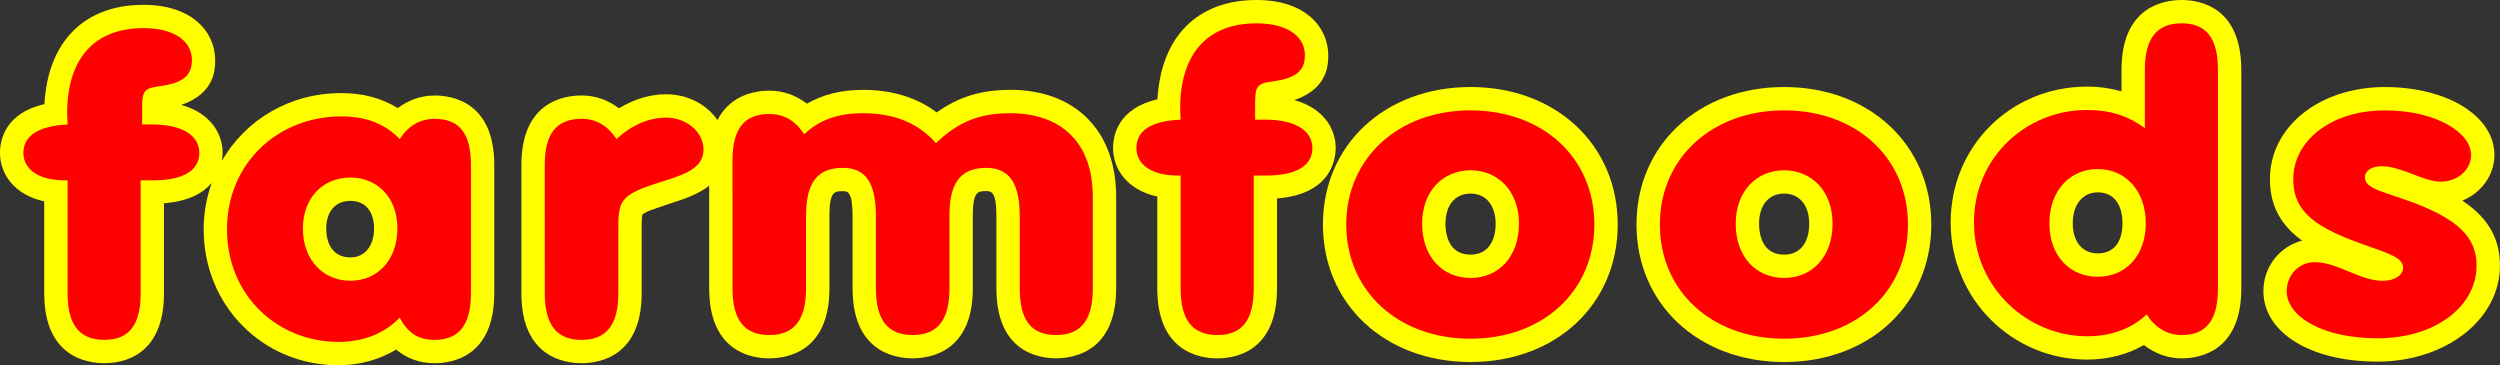
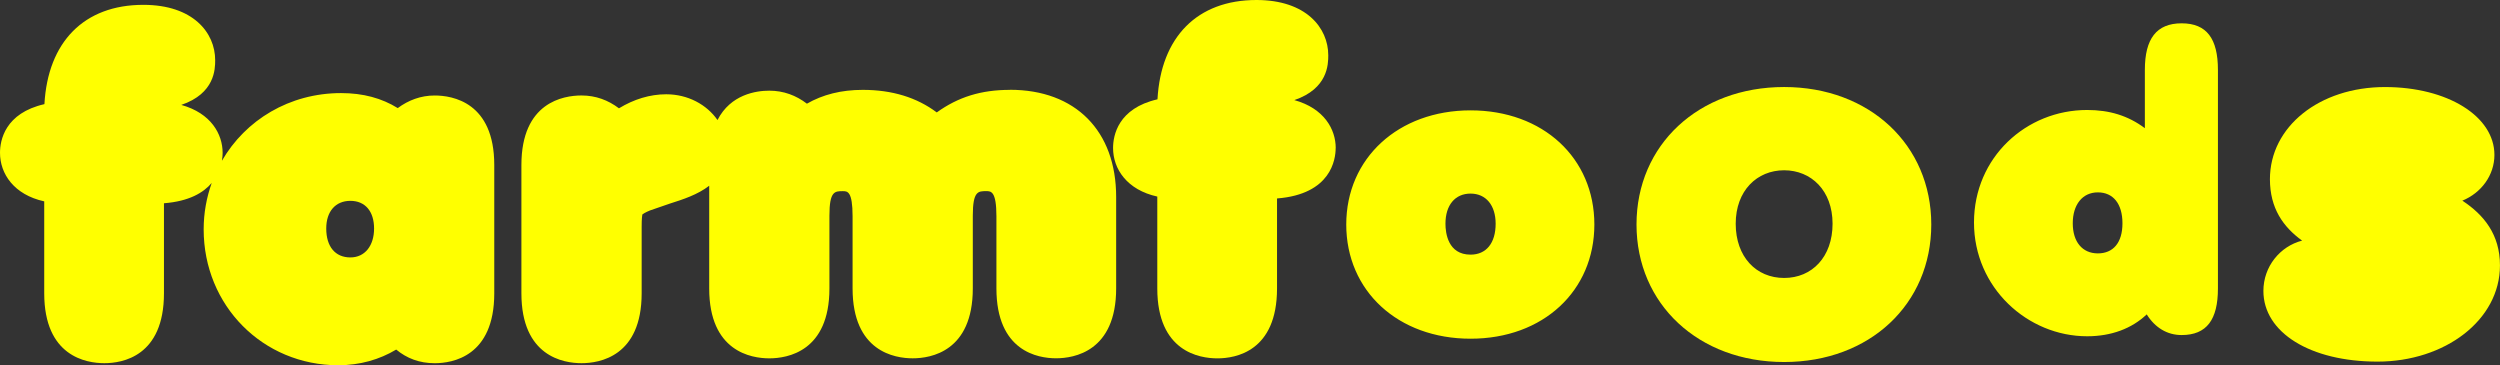
<svg xmlns="http://www.w3.org/2000/svg" id="a" width="923.08" height="134.85" viewBox="0 0 923.08 134.85">
  <rect x="0" y="0" width="923.08" height="134.85" fill="#333333" stroke="none" />
  <defs>
    <style>.b{fill:red;}.c{fill:#ff0;}</style>
  </defs>
  <path class="c" d="M124.91,126.23c-22.18,0-41.09-16.89-41.09-41.55s19.09-41.7,42.11-41.7c9.28,0,16.16,2.69,21.66,8.37,3.09-4.78,7.39-7.47,12.89-7.47,9.28,0,13.41,5.52,13.41,17.04v47.38c0,11.51-4.3,17.19-13.41,17.19-6.01,0-9.97-2.55-12.89-8.22-5.5,5.83-13.41,8.97-22.69,8.97M129.37,103.66c9.97,0,17.36-7.62,17.36-19.28s-7.56-18.83-17.36-18.83-17.53,7.17-17.53,18.83,7.56,19.28,17.53,19.28M542.98,102.63c10.31,0,17.87-7.77,17.87-20.03s-7.91-19.73-17.87-19.73-17.88,7.47-17.88,19.73,7.56,20.03,17.88,20.03M542.98,40.75c26.81,0,45.71,17.64,45.71,42.15s-18.9,42.16-45.71,42.16-45.9-17.64-45.9-42.16,19.26-42.15,45.9-42.15M658.76,102.63c10.31,0,17.88-7.77,17.88-20.03s-7.91-19.73-17.88-19.73-17.88,7.47-17.88,19.73,7.57,20.03,17.88,20.03M658.76,40.75c26.81,0,45.72,17.64,45.72,42.15s-18.9,42.16-45.72,42.16-45.89-17.64-45.89-42.16,19.25-42.15,45.89-42.15M774.59,102.18c10.14,0,17.7-7.62,17.7-19.73s-7.56-20.03-17.7-20.03-17.88,7.77-17.88,20.03,7.74,19.73,17.88,19.73M770.64,124.16c-22.01,0-41.78-17.94-41.78-42s19.26-41.55,41.78-41.55c8.24,0,15.12,2.09,21.31,6.72v-21.53c0-11.51,4.3-17.19,13.58-17.19s13.4,5.68,13.4,17.19v80.72c0,11.5-4.12,17.19-13.4,17.19-5.33,0-9.8-2.7-12.89-7.63-5.5,5.23-13.07,8.08-21.99,8.08" />
  <path class="c" d="M129.37,95.05c-5.58,0-8.91-3.98-8.91-10.67,0-6.3,3.41-10.22,8.91-10.22s8.75,3.92,8.75,10.22-3.35,10.67-8.75,10.67M129.37,56.93c-15.15,0-26.15,11.55-26.15,27.45s11,27.9,26.15,27.9,25.98-11.74,25.98-27.9-10.92-27.45-25.98-27.45" />
  <path class="c" d="M165.27,108.3c0,8.57-2.22,8.57-4.79,8.57-2.37,0-3.58-.34-5.23-3.55-1.28-2.49-3.68-4.2-6.45-4.59-2.77-.39-5.55.59-7.47,2.62-3.87,4.1-9.55,6.26-16.42,6.26-18.51,0-32.47-14.15-32.47-32.93s14.72-33.09,33.5-33.09c6.94,0,11.57,1.72,15.47,5.75,1.83,1.89,4.41,2.84,7.03,2.58,2.61-.25,4.97-1.68,6.4-3.89,2.02-3.12,3.99-3.54,5.66-3.54,2.89,0,4.79,0,4.79,8.42v47.39ZM160.48,35.26c-5.08,0-9.67,1.72-13.62,4.65-5.89-3.65-12.77-5.54-20.93-5.54-19.06,0-35.31,9.95-43.99,24.99.2-1.17.26-2.19.26-2.92,0-6.91-4.27-14.65-15.27-17.7,12.42-4.23,12.52-13.23,12.52-16.52,0-10.17-8.19-20.43-26.49-20.43C31.04,1.77,17.67,15.48,16.4,38.45,1.86,41.77,0,51.77,0,56.43c0,7.75,5.18,15.48,16.33,17.92v33.95c0,23.29,15.52,25.8,22.19,25.8s22.02-2.51,22.02-25.8v-33.25c9.29-.72,14.6-3.91,17.64-7.51-1.9,5.33-2.98,11.08-2.98,17.15,0,28.13,21.83,50.17,49.7,50.17,7.97,0,15.26-2.1,21.39-5.79,3.87,3.21,8.54,5.04,14.19,5.04,6.62,0,22.02-2.51,22.02-25.8v-47.39c0-23.15-15.39-25.66-22.02-25.66M372.9,33.18c-10.66,0-19.1,2.64-27.02,8.33-7.32-5.5-16.45-8.33-27.29-8.33-8.01,0-14.79,1.74-20.65,5.1-3.98-3.05-8.61-4.8-13.9-4.8-4.82,0-14.26,1.35-19.12,10.84-3.96-5.71-10.95-9.51-18.92-9.51-6.06,0-11.96,1.84-17.46,5.18-3.96-3-8.57-4.74-13.82-4.74-6.68,0-22.2,2.5-22.2,25.66v47.39c0,23.29,15.52,25.8,22.2,25.8s22.2-2.51,22.2-25.8v-24.52c0-3.15.17-4.24.3-4.65.23-.18.92-.66,2.81-1.44l7.4-2.55c4.66-1.48,10.2-3.26,14.43-6.56v37.93c0,23.29,15.52,25.8,22.19,25.8s22.2-2.51,22.2-25.8v-26.9c0-9.03,1.97-9.03,4.96-9.03,1.68,0,3.59,0,3.59,9.32v26.6c0,23.29,15.52,25.8,22.2,25.8s22.19-2.51,22.19-25.8v-26.9c0-9.03,1.97-9.03,4.96-9.03,1.76,0,3.76,0,3.76,9.32v26.6c0,23.29,15.39,25.8,22.02,25.8s22.19-2.51,22.19-25.8v-33.78c0-24.4-15.02-39.56-39.21-39.56" />
  <path class="c" d="M493.19,54.66c0-6.92-4.28-14.66-15.28-17.7,12.42-4.23,12.53-13.24,12.53-16.53C490.44,10.25,482.24,0,463.94,0,442.02,0,428.65,13.7,427.38,36.67c-14.55,3.33-16.4,13.32-16.4,17.99,0,7.75,5.18,15.47,16.33,17.92v33.94c0,23.29,15.52,25.8,22.19,25.8s22.02-2.51,22.02-25.8v-33.24c20.01-1.57,21.65-14.48,21.65-18.62" />
-   <path class="c" d="M542.98,116.44c-21.95,0-37.28-13.79-37.28-33.54s15.33-33.53,37.28-33.53,37.1,13.78,37.1,33.53-15.26,33.54-37.1,33.54M542.98,32.13c-31.59,0-54.51,21.35-54.51,50.76s22.92,50.78,54.51,50.78,54.33-21.36,54.33-50.78-22.85-50.76-54.33-50.76" />
  <path class="c" d="M542.98,94.02c-8.36,0-9.27-7.99-9.27-11.42,0-6.86,3.55-11.12,9.27-11.12s9.26,4.37,9.26,11.12c0,7.15-3.46,11.42-9.26,11.42M542.98,54.26c-15.36,0-26.49,11.92-26.49,28.34s10.9,28.65,26.49,28.65,26.48-12.05,26.48-28.65-11.39-28.34-26.48-28.34M658.76,116.44c-21.95,0-37.28-13.79-37.28-33.54s15.33-33.53,37.28-33.53,37.11,13.78,37.11,33.53-15.26,33.54-37.11,33.54M658.76,32.13c-31.58,0-54.51,21.35-54.51,50.76s22.92,50.78,54.51,50.78,54.33-21.36,54.33-50.78-22.85-50.76-54.33-50.76" />
-   <path class="c" d="M658.76,94.02c-8.36,0-9.26-7.99-9.26-11.42,0-6.86,3.55-11.12,9.26-11.12s9.26,4.37,9.26,11.12c0,7.15-3.46,11.42-9.26,11.42M658.76,54.26c-15.35,0-26.49,11.92-26.49,28.34s10.89,28.65,26.49,28.65,26.49-12.05,26.49-28.65-11.38-28.34-26.49-28.34M810.32,106.52c0,8.57-2.02,8.57-4.79,8.57-1.44,0-3.58-.37-5.6-3.59-1.37-2.19-3.65-3.65-6.22-3.97-2.57-.32-5.14.52-7.02,2.31-3.92,3.73-9.47,5.7-16.06,5.7-18.28,0-33.16-14.98-33.16-33.39s14.57-32.94,33.16-32.94c6.55,0,11.53,1.54,16.15,5,2.61,1.96,6.11,2.27,9.02.81,2.92-1.46,4.76-4.44,4.76-7.7v-21.52c0-8.57,2.19-8.57,4.96-8.57,2.57,0,4.79,0,4.79,8.57v80.71ZM805.53,0c-6.68,0-22.2,2.51-22.2,25.8v7.92c-3.96-1.1-8.15-1.74-12.69-1.74-28.25,0-50.39,22.04-50.39,50.17s22.61,50.62,50.39,50.62c7.84,0,14.91-1.9,20.96-5.37,4.01,3.09,8.71,4.92,13.94,4.92,6.62,0,22.02-2.51,22.02-25.8V25.8c0-23.29-15.4-25.8-22.02-25.8" />
  <path class="c" d="M774.59,93.56c-5.72,0-9.26-4.26-9.26-11.11s3.55-11.42,9.26-11.42,9.09,4.27,9.09,11.42-3.4,11.11-9.09,11.11M774.59,53.81c-15.35,0-26.5,12.05-26.5,28.65s11.14,28.34,26.5,28.34,26.31-11.92,26.31-28.34-11.07-28.65-26.31-28.65M909.18,74.09c6.96-2.86,11.84-9.35,11.84-16.9,0-14.28-17.37-25.05-40.41-25.05-24.21,0-42.48,14.63-42.48,34.03,0,10.7,4.88,17.61,11.88,22.67-8.19,2.12-14.29,9.61-14.29,18.58,0,15.37,17.32,26.1,42.13,26.1s45.22-15.26,45.22-35.53c0-11.39-5.95-18.69-13.9-23.9" />
-   <path class="b" d="M56.4,45.97c10.83,0,17.19,4.04,17.19,10.46s-5.67,10.16-17.19,10.16h-4.47v41.71c0,11.51-4.12,17.19-13.4,17.19s-13.57-5.68-13.57-17.19v-41.71h-1.03c-9.62,0-15.3-4.04-15.3-10.16s5.5-10.01,16.33-10.46c0-1.34-.17-2.69-.17-4.04,0-20.62,10.31-31.54,28.19-31.54,11.17,0,17.88,4.63,17.88,11.81,0,6.57-4.65,8.67-12.37,9.71-5.68.75-6.02,2.1-6.02,8.82v5.23M124.91,126.23c-22.18,0-41.09-16.89-41.09-41.55s19.09-41.7,42.11-41.7c9.28,0,16.16,2.69,21.66,8.37,3.09-4.78,7.39-7.47,12.89-7.47,9.28,0,13.41,5.52,13.41,17.04v47.38c0,11.51-4.3,17.19-13.41,17.19-6.01,0-9.97-2.55-12.89-8.22-5.5,5.83-13.41,8.97-22.69,8.97M129.37,103.66c9.97,0,17.36-7.62,17.36-19.28s-7.56-18.83-17.36-18.83-17.53,7.17-17.53,18.83,7.56,19.28,17.53,19.28M201.14,60.92c0-11.51,4.3-17.04,13.58-17.04,5.32,0,9.62,2.39,12.89,7.47,5.68-5.22,12.03-7.92,18.39-7.92,7.56,0,13.75,5.38,13.75,11.66,0,9.42-12.03,10.16-23.03,14.65-7.56,3.14-8.42,5.98-8.42,14.05v24.52c0,11.51-4.3,17.19-13.57,17.19s-13.58-5.68-13.58-17.19M270.46,59.14c0-11.51,4.3-17.04,13.58-17.04,5.33,0,9.62,2.39,12.9,7.47,5.67-5.38,12.54-7.77,21.65-7.77,11.69,0,20.63,3.73,26.99,11.06,8.25-7.92,16.16-11.06,27.33-11.06,18.74,0,30.6,10.61,30.6,30.94v33.78c0,11.51-4.3,17.19-13.58,17.19s-13.41-5.68-13.41-17.19v-26.6c0-11.96-3.61-17.94-12.38-17.94-9.79,0-13.57,5.98-13.57,17.64v26.9c0,11.51-4.3,17.19-13.58,17.19s-13.58-5.68-13.58-17.19v-26.6c0-11.96-3.44-17.94-12.21-17.94-9.8,0-13.58,5.98-13.58,17.64v26.9c0,11.51-4.29,17.19-13.58,17.19s-13.58-5.68-13.58-17.19M467.38,44.19c10.83,0,17.19,4.04,17.19,10.47s-5.68,10.16-17.19,10.16h-4.47v41.7c0,11.51-4.13,17.19-13.41,17.19s-13.58-5.69-13.58-17.19v-41.7h-1.04c-9.62,0-15.29-4.04-15.29-10.16,0-6.43,5.5-10.02,16.33-10.47,0-1.34-.17-2.69-.17-4.03,0-20.62,10.31-31.54,28.19-31.54,11.17,0,17.88,4.63,17.88,11.81,0,6.58-4.64,8.66-12.38,9.71-5.67.74-6.01,2.1-6.01,8.82v5.23M542.98,102.63c10.31,0,17.87-7.77,17.87-20.03s-7.91-19.73-17.87-19.73-17.88,7.47-17.88,19.73,7.56,20.03,17.88,20.03M542.98,40.75c26.81,0,45.71,17.64,45.71,42.15s-18.9,42.16-45.71,42.16-45.9-17.64-45.9-42.16,19.26-42.15,45.9-42.15M658.76,102.63c10.31,0,17.88-7.77,17.88-20.03s-7.91-19.73-17.88-19.73-17.88,7.47-17.88,19.73,7.57,20.03,17.88,20.03M658.76,40.75c26.81,0,45.72,17.64,45.72,42.15s-18.9,42.16-45.72,42.16-45.89-17.64-45.89-42.16,19.25-42.15,45.89-42.15M774.59,102.18c10.14,0,17.7-7.62,17.7-19.73s-7.56-20.03-17.7-20.03-17.88,7.77-17.88,20.03,7.74,19.73,17.88,19.73M770.64,124.16c-22.01,0-41.78-17.94-41.78-42s19.26-41.55,41.78-41.55c8.24,0,15.12,2.09,21.31,6.72v-21.53c0-11.51,4.3-17.19,13.58-17.19s13.4,5.68,13.4,17.19v80.72c0,11.5-4.12,17.19-13.4,17.19-5.33,0-9.8-2.7-12.89-7.63-5.5,5.23-13.07,8.08-21.99,8.08M844.34,107.41c0-5.97,4.64-10.61,10.31-10.61,8.42,0,16.67,6.88,25.09,6.88,4.64,0,7.57-2.24,7.57-4.78,0-3.74-4.98-5.23-14.78-8.67-16.68-5.97-25.79-11.51-25.79-24.06,0-14.05,13.75-25.41,33.86-25.41,18.91,0,31.8,8.22,31.8,16.44,0,5.53-4.98,9.87-11.18,9.87-6.53,0-14.44-5.68-21.83-5.68-3.95,0-6.18,1.79-6.18,4.03,0,4.49,7.38,5.38,18.72,9.71,14.96,5.84,22.51,12.11,22.51,22.87,0,14.95-14.95,26.91-36.61,26.91-20.11,0-33.52-7.92-33.52-17.49" />
</svg>